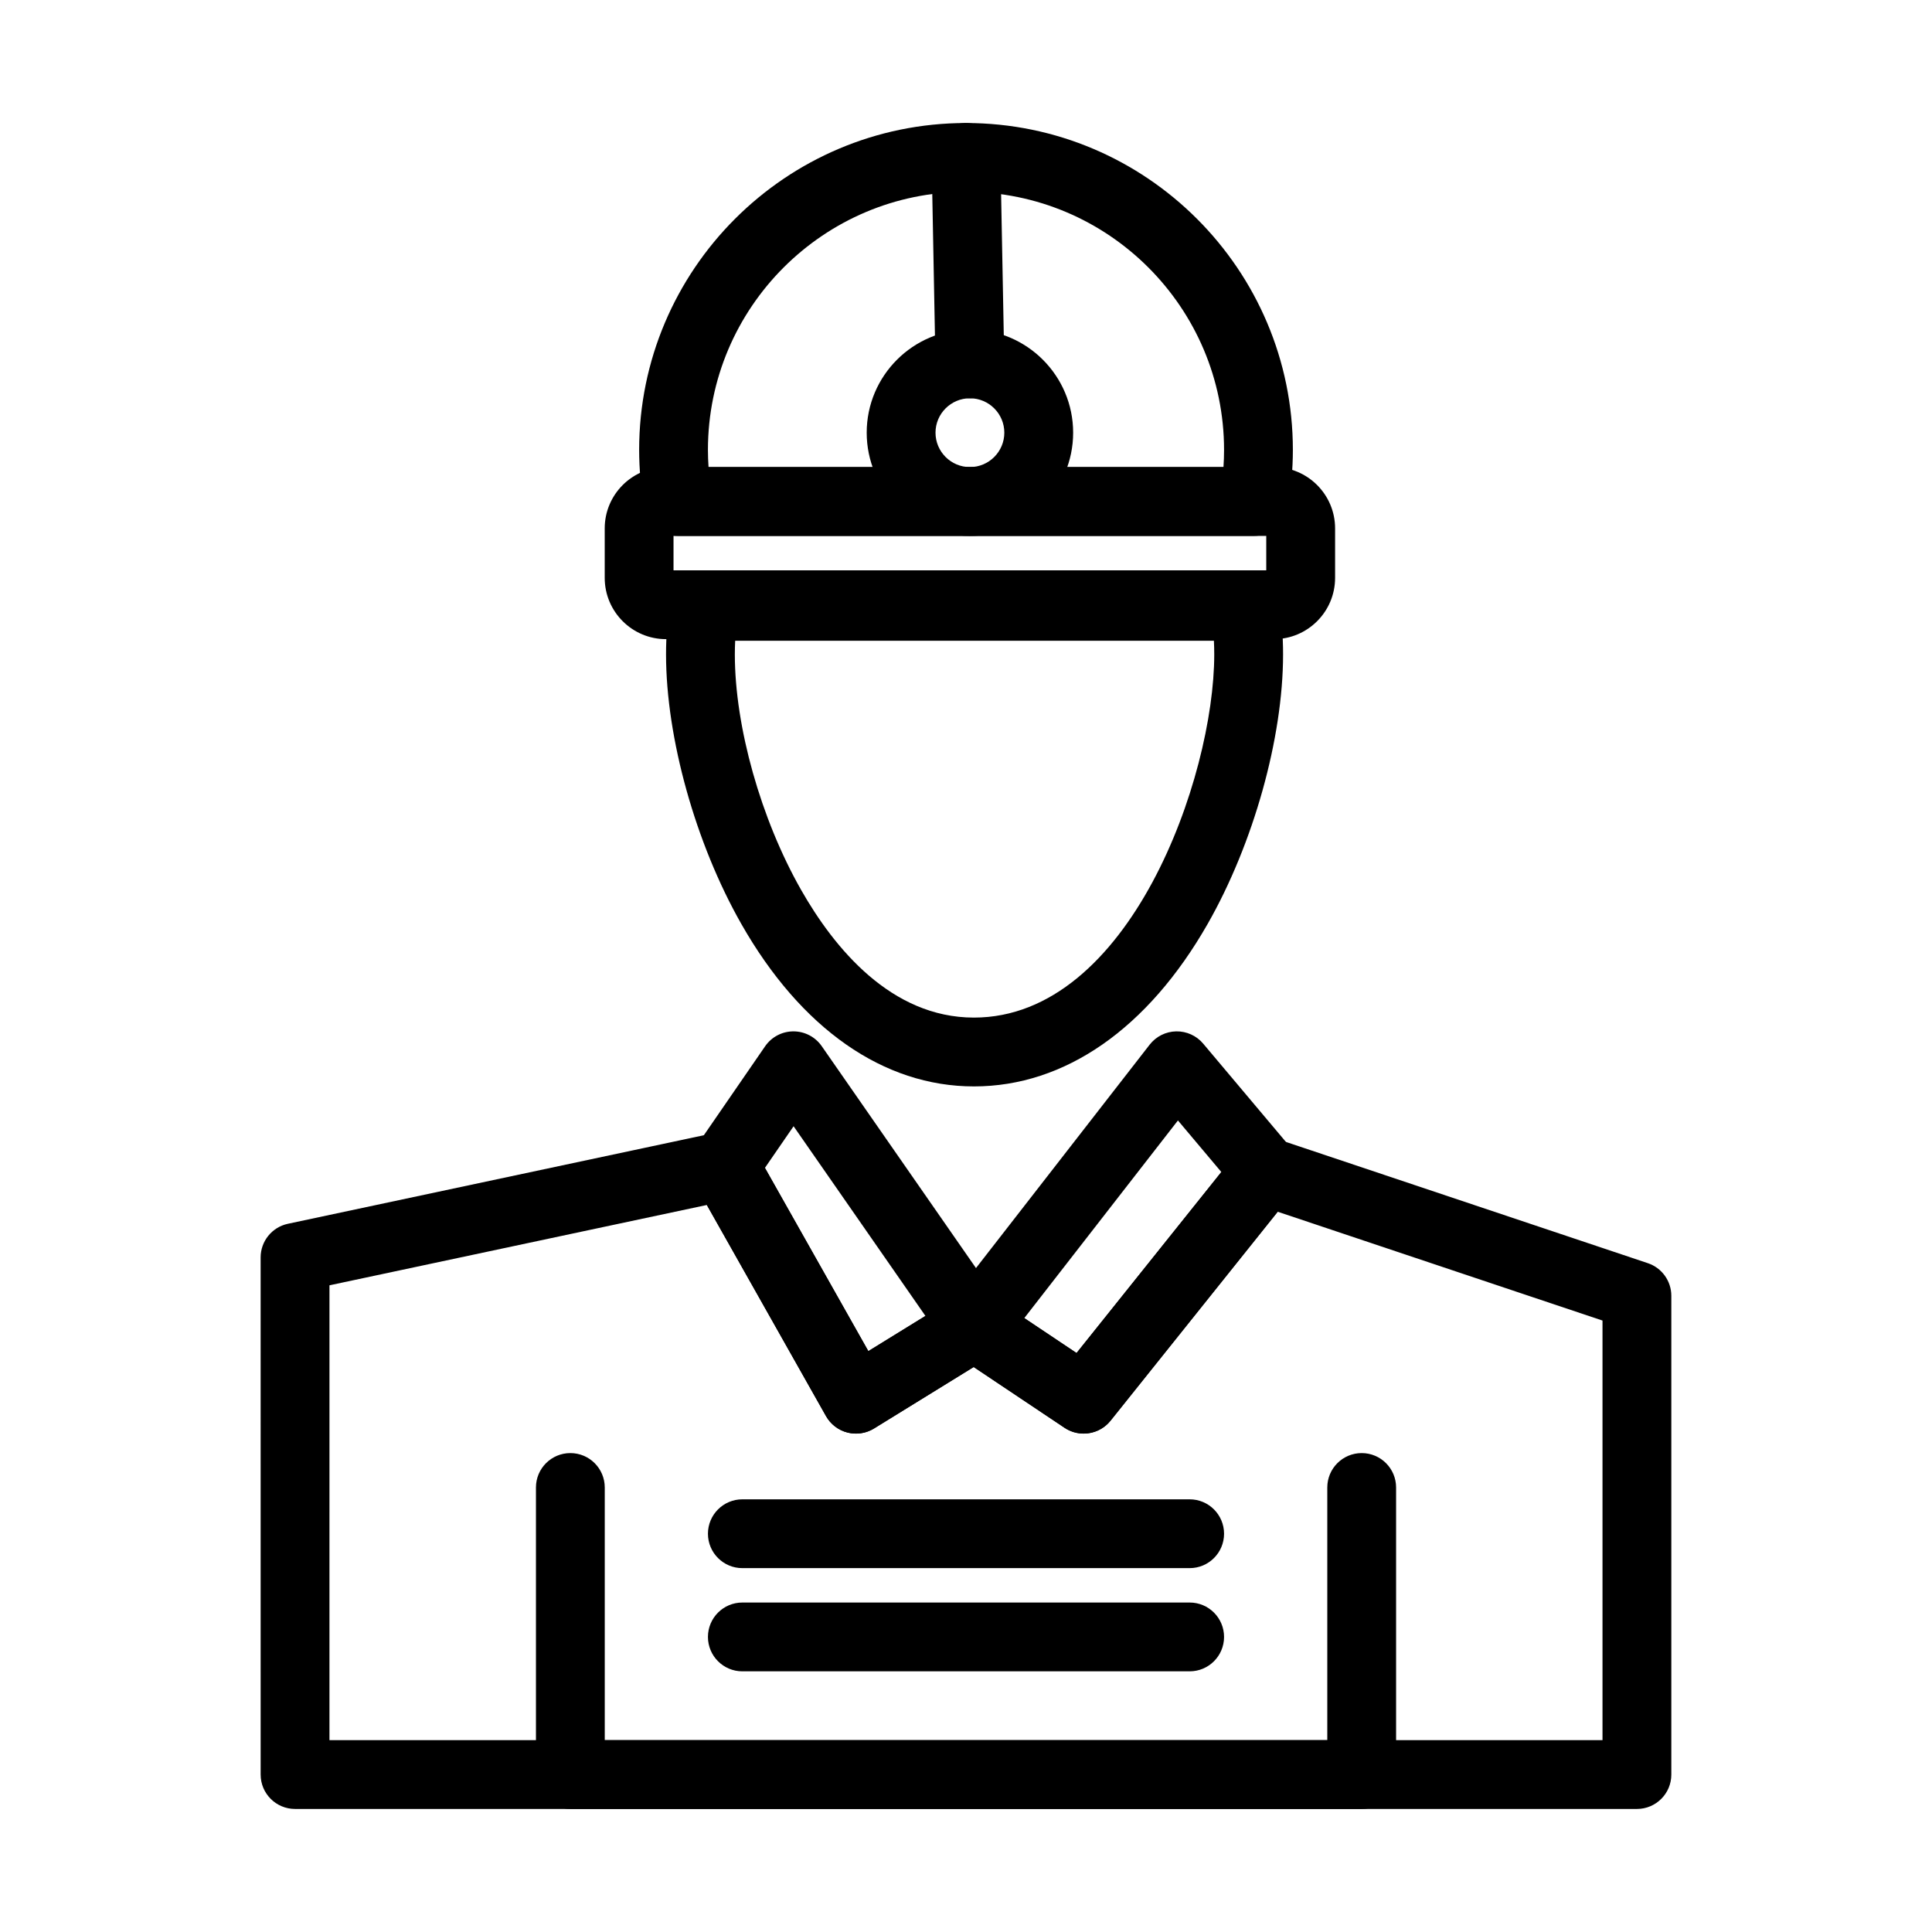
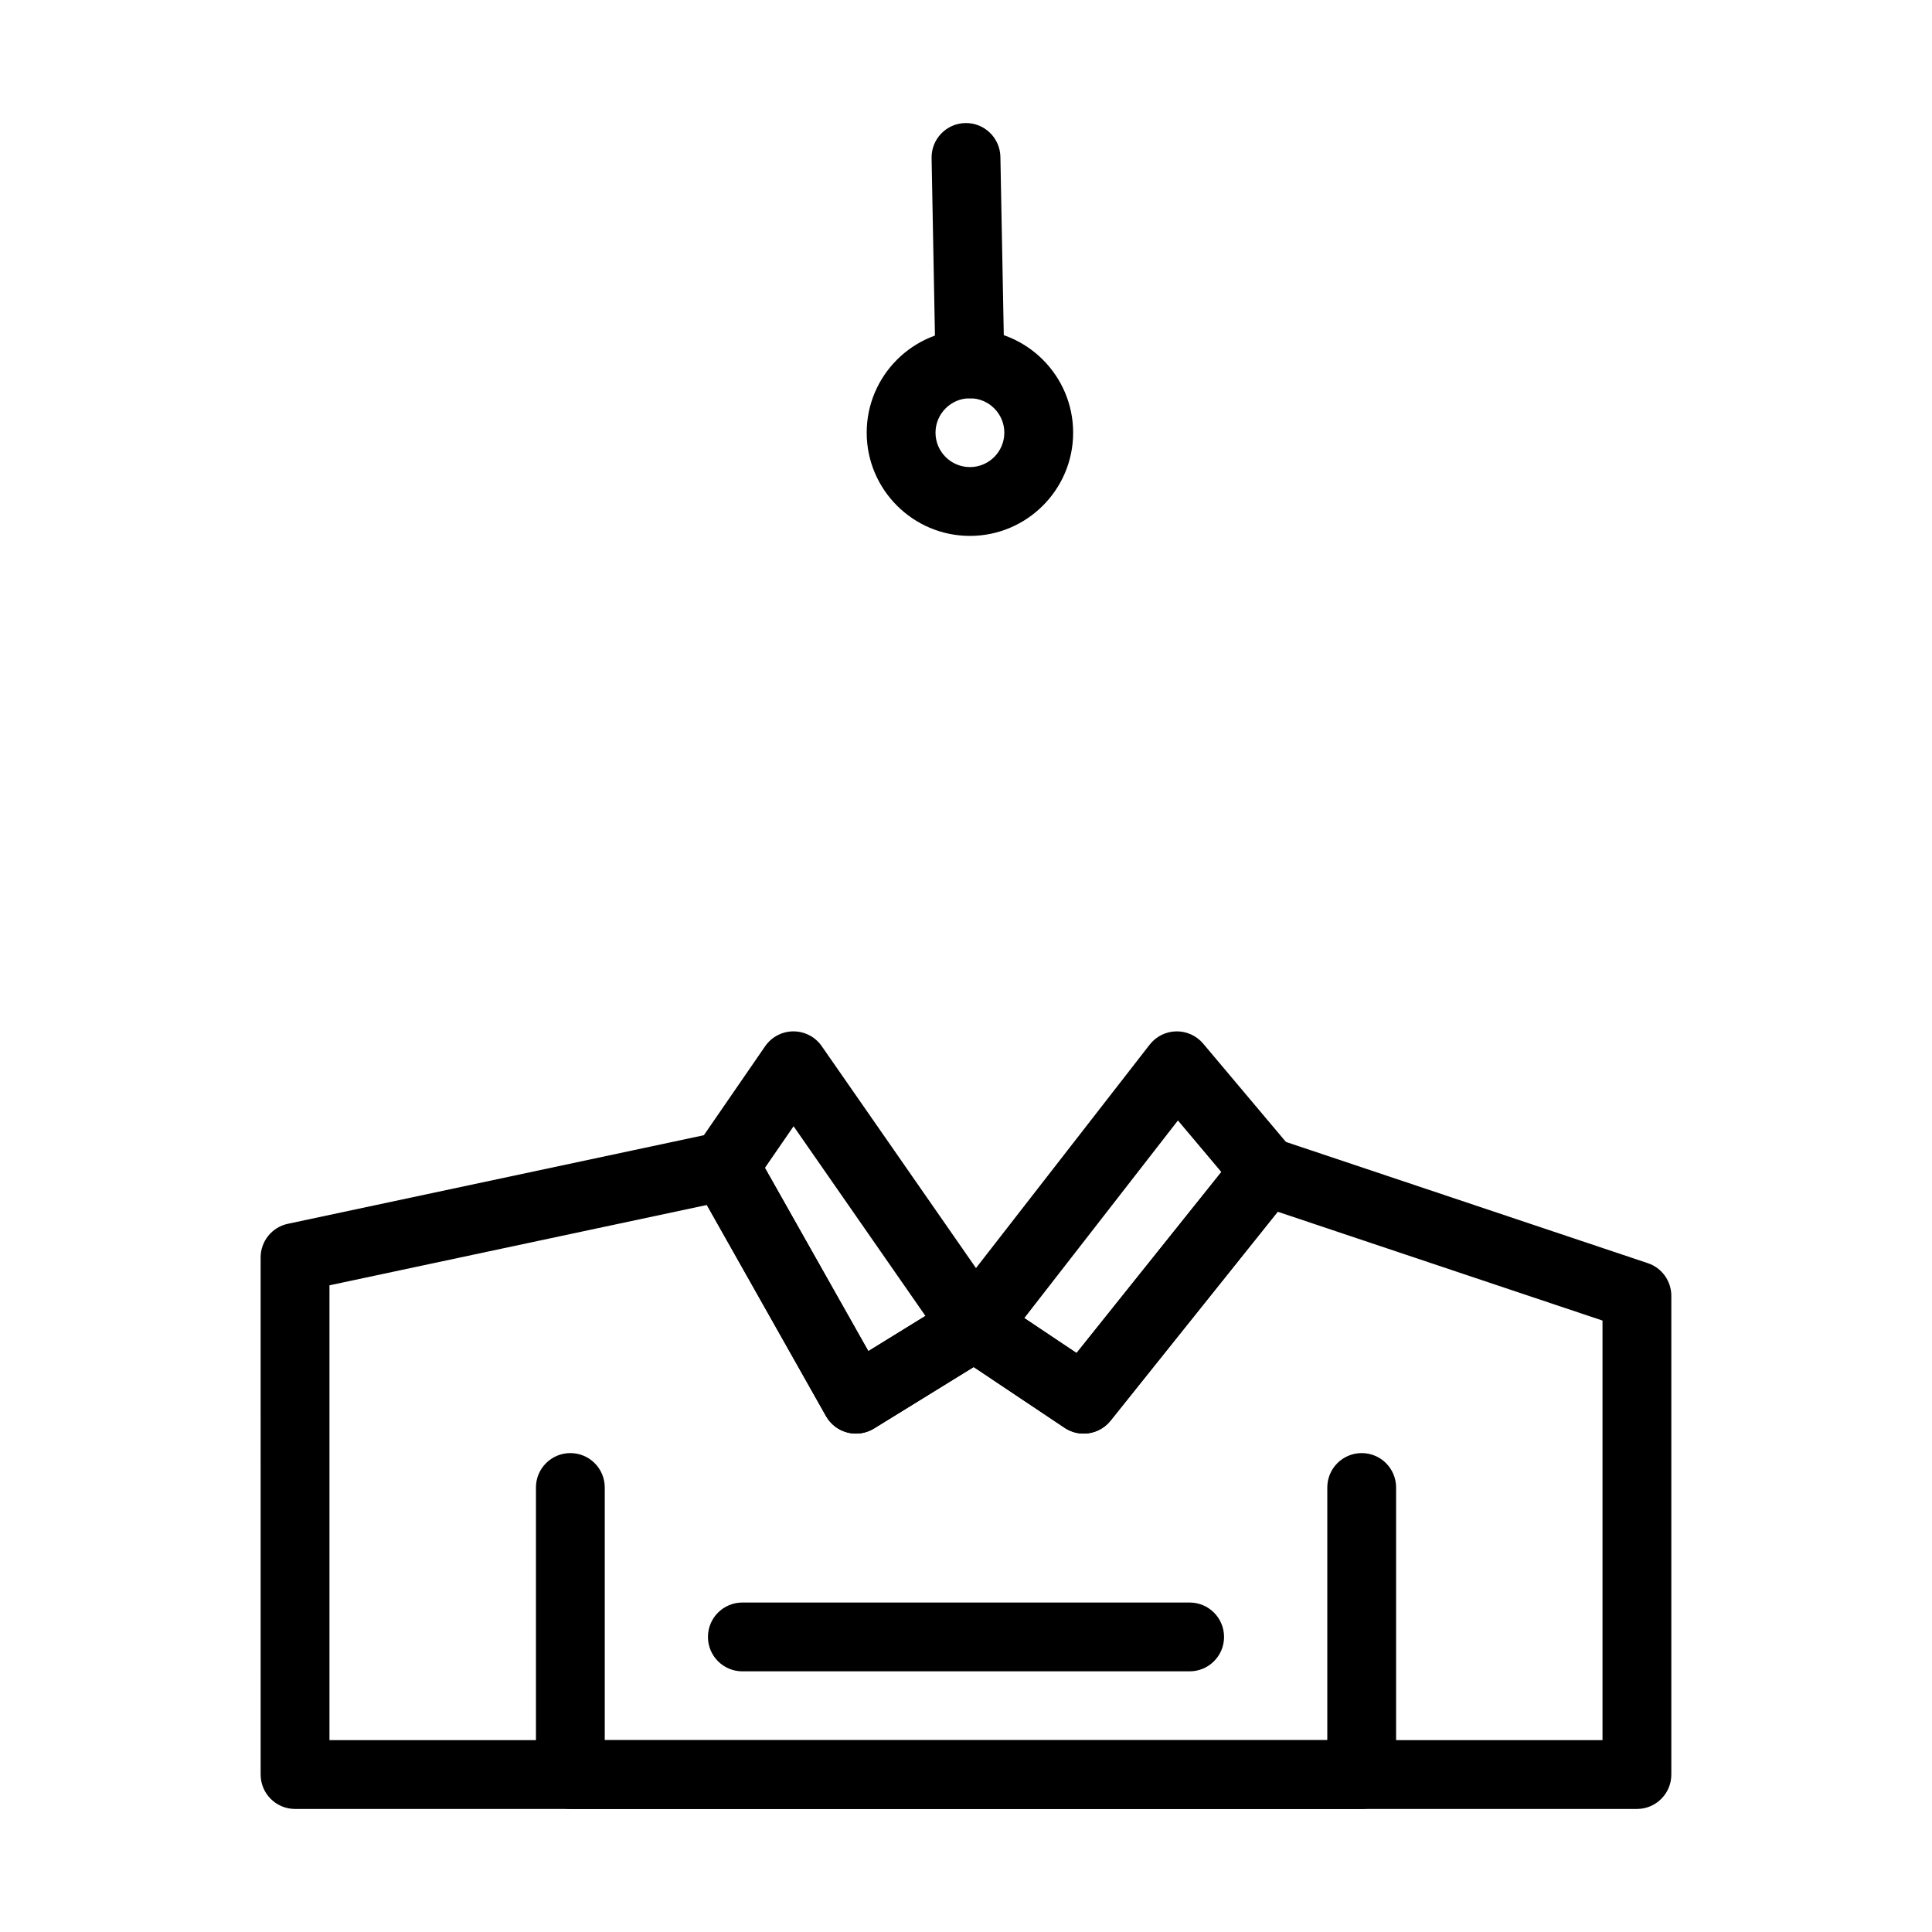
<svg xmlns="http://www.w3.org/2000/svg" fill="#000000" width="800px" height="800px" version="1.1" viewBox="144 144 512 512">
  <g>
    <path d="m401.04 286.02c-15.082 0-27.355-12.273-27.355-27.355 0-15.082 12.273-27.355 27.355-27.355 15.082 0 27.355 12.273 27.355 27.355 0 15.086-12.273 27.355-27.355 27.355zm0-36.473c-5.027 0-9.121 4.09-9.121 9.117 0 5.027 4.09 9.117 9.121 9.117 5.027 0 9.117-4.09 9.117-9.117 0-5.023-4.09-9.117-9.117-9.117z" />
    <path d="m577.8 623.39h-355.61c-5.035 0-9.117-4.082-9.117-9.117l-0.004-137.04c0-4.305 3.012-8.023 7.219-8.918l113.78-24.219c3.894-0.828 7.883 0.965 9.84 4.438l30.211 53.527 23.328-14.387c3.035-1.871 6.887-1.801 9.855 0.184l21.988 14.707 43.047-53.809c2.387-2.988 6.387-4.164 10.016-2.949l98.34 32.945c3.715 1.246 6.223 4.727 6.223 8.645v126.88c0.004 5.031-4.078 9.113-9.113 9.113zm-346.49-18.238h337.37v-111.19l-86.078-28.84-44.297 55.371c-2.957 3.695-8.254 4.516-12.191 1.883l-24.078-16.105-26.41 16.289c-2.109 1.301-4.66 1.688-7.062 1.07-2.402-0.617-4.445-2.188-5.664-4.348l-31.578-55.949-100.01 21.289z" />
    <path d="m504.86 623.39h-209.71c-5.035 0-9.117-4.082-9.117-9.117v-76.074c0-5.035 4.082-9.117 9.117-9.117s9.117 4.082 9.117 9.117v66.953h191.48v-66.953c0-5.035 4.082-9.117 9.117-9.117 5.035 0 9.117 4.082 9.117 9.117v76.074c0.004 5.035-4.078 9.117-9.117 9.117z" />
    <path d="m370.84 523.92c-0.762 0-1.523-0.098-2.273-0.289-2.402-0.617-4.445-2.188-5.664-4.348l-34.871-61.781c-1.715-3.035-1.547-6.781 0.43-9.652l18.305-26.582c1.699-2.465 4.496-3.941 7.488-3.945h0.02c2.984 0 5.781 1.461 7.488 3.914l47.961 69c1.43 2.055 1.949 4.613 1.441 7.062-0.512 2.453-2.008 4.586-4.141 5.902l-31.398 19.363c-1.449 0.895-3.109 1.355-4.785 1.355zm-24.129-70.418 27.41 48.566 15.129-9.332-34.941-50.27z" />
    <path d="m431.18 523.92c-1.75 0-3.512-0.5-5.062-1.539l-28.949-19.363c-2.106-1.406-3.527-3.625-3.934-6.125-0.402-2.5 0.25-5.055 1.801-7.051l53.641-69c1.691-2.172 4.269-3.465 7.023-3.519 2.742-0.051 5.379 1.137 7.152 3.246l23.586 28.02c2.801 3.328 2.863 8.172 0.145 11.566l-48.277 60.344c-1.789 2.238-4.438 3.422-7.125 3.422zm-15.73-30.613 13.852 9.262 38.371-47.965-11.508-13.672z" />
-     <path d="m402.1 431.91c-23.957 0-45.852-15.297-61.652-43.07-12.113-21.293-19.941-49.32-19.941-71.402 0-4.949 0.379-9.742 1.129-14.246 0.73-4.398 4.535-7.621 8.996-7.621h143.27c4.457 0 8.262 3.223 8.996 7.617 0.75 4.5 1.129 9.297 1.129 14.25 0 22.113-7.848 50.145-19.988 71.414-15.852 27.766-37.848 43.059-61.938 43.059zm-63.27-118.11c-0.059 1.203-0.09 2.418-0.09 3.633 0 19.156 6.891 43.641 17.555 62.387 8.785 15.441 23.863 33.852 45.801 33.852 41.211 0 63.691-63.574 63.691-96.238 0-1.215-0.031-2.43-0.09-3.633z" />
-     <path d="m476.28 286.02h-152.55c-4.418 0-8.203-3.168-8.977-7.519-0.91-5.098-1.371-10.238-1.371-15.277 0-47.766 38.859-86.621 86.621-86.621 47.762 0 86.621 38.859 86.621 86.621 0 5.039-0.461 10.176-1.371 15.277-0.77 4.352-4.551 7.519-8.969 7.519zm-144.51-18.234h136.46c0.105-1.527 0.156-3.051 0.156-4.559 0-37.707-30.68-68.387-68.387-68.387-37.707 0-68.387 30.68-68.387 68.387 0.004 1.508 0.055 3.027 0.16 4.559z" />
-     <path d="m481.58 313.38h-161.09c-8.953 0-16.234-7.281-16.234-16.234v-13.125c0-8.949 7.281-16.234 16.234-16.234h161.09c8.953 0 16.234 7.281 16.234 16.234v13.125c0 8.953-7.281 16.234-16.234 16.234zm-159.09-18.234h157.08v-9.117l-157.08-0.004z" />
    <path d="m401.03 249.55c-4.957 0-9.02-3.969-9.113-8.945l-1.035-54.707c-0.094-5.035 3.91-9.195 8.945-9.289 5-0.109 9.195 3.91 9.289 8.945l1.039 54.707c0.094 5.035-3.91 9.195-8.945 9.289h-0.18z" />
    <path d="m459.27 586.92h-118.54c-5.035 0-9.117-4.082-9.117-9.117 0-5.035 4.082-9.117 9.117-9.117h118.54c5.035 0 9.117 4.082 9.117 9.117 0.004 5.035-4.082 9.117-9.117 9.117z" />
-     <path d="m459.27 559.57h-118.54c-5.035 0-9.117-4.082-9.117-9.117 0-5.035 4.082-9.117 9.117-9.117h118.54c5.035 0 9.117 4.082 9.117 9.117 0.004 5.035-4.082 9.117-9.117 9.117z" />
  </g>
</svg>